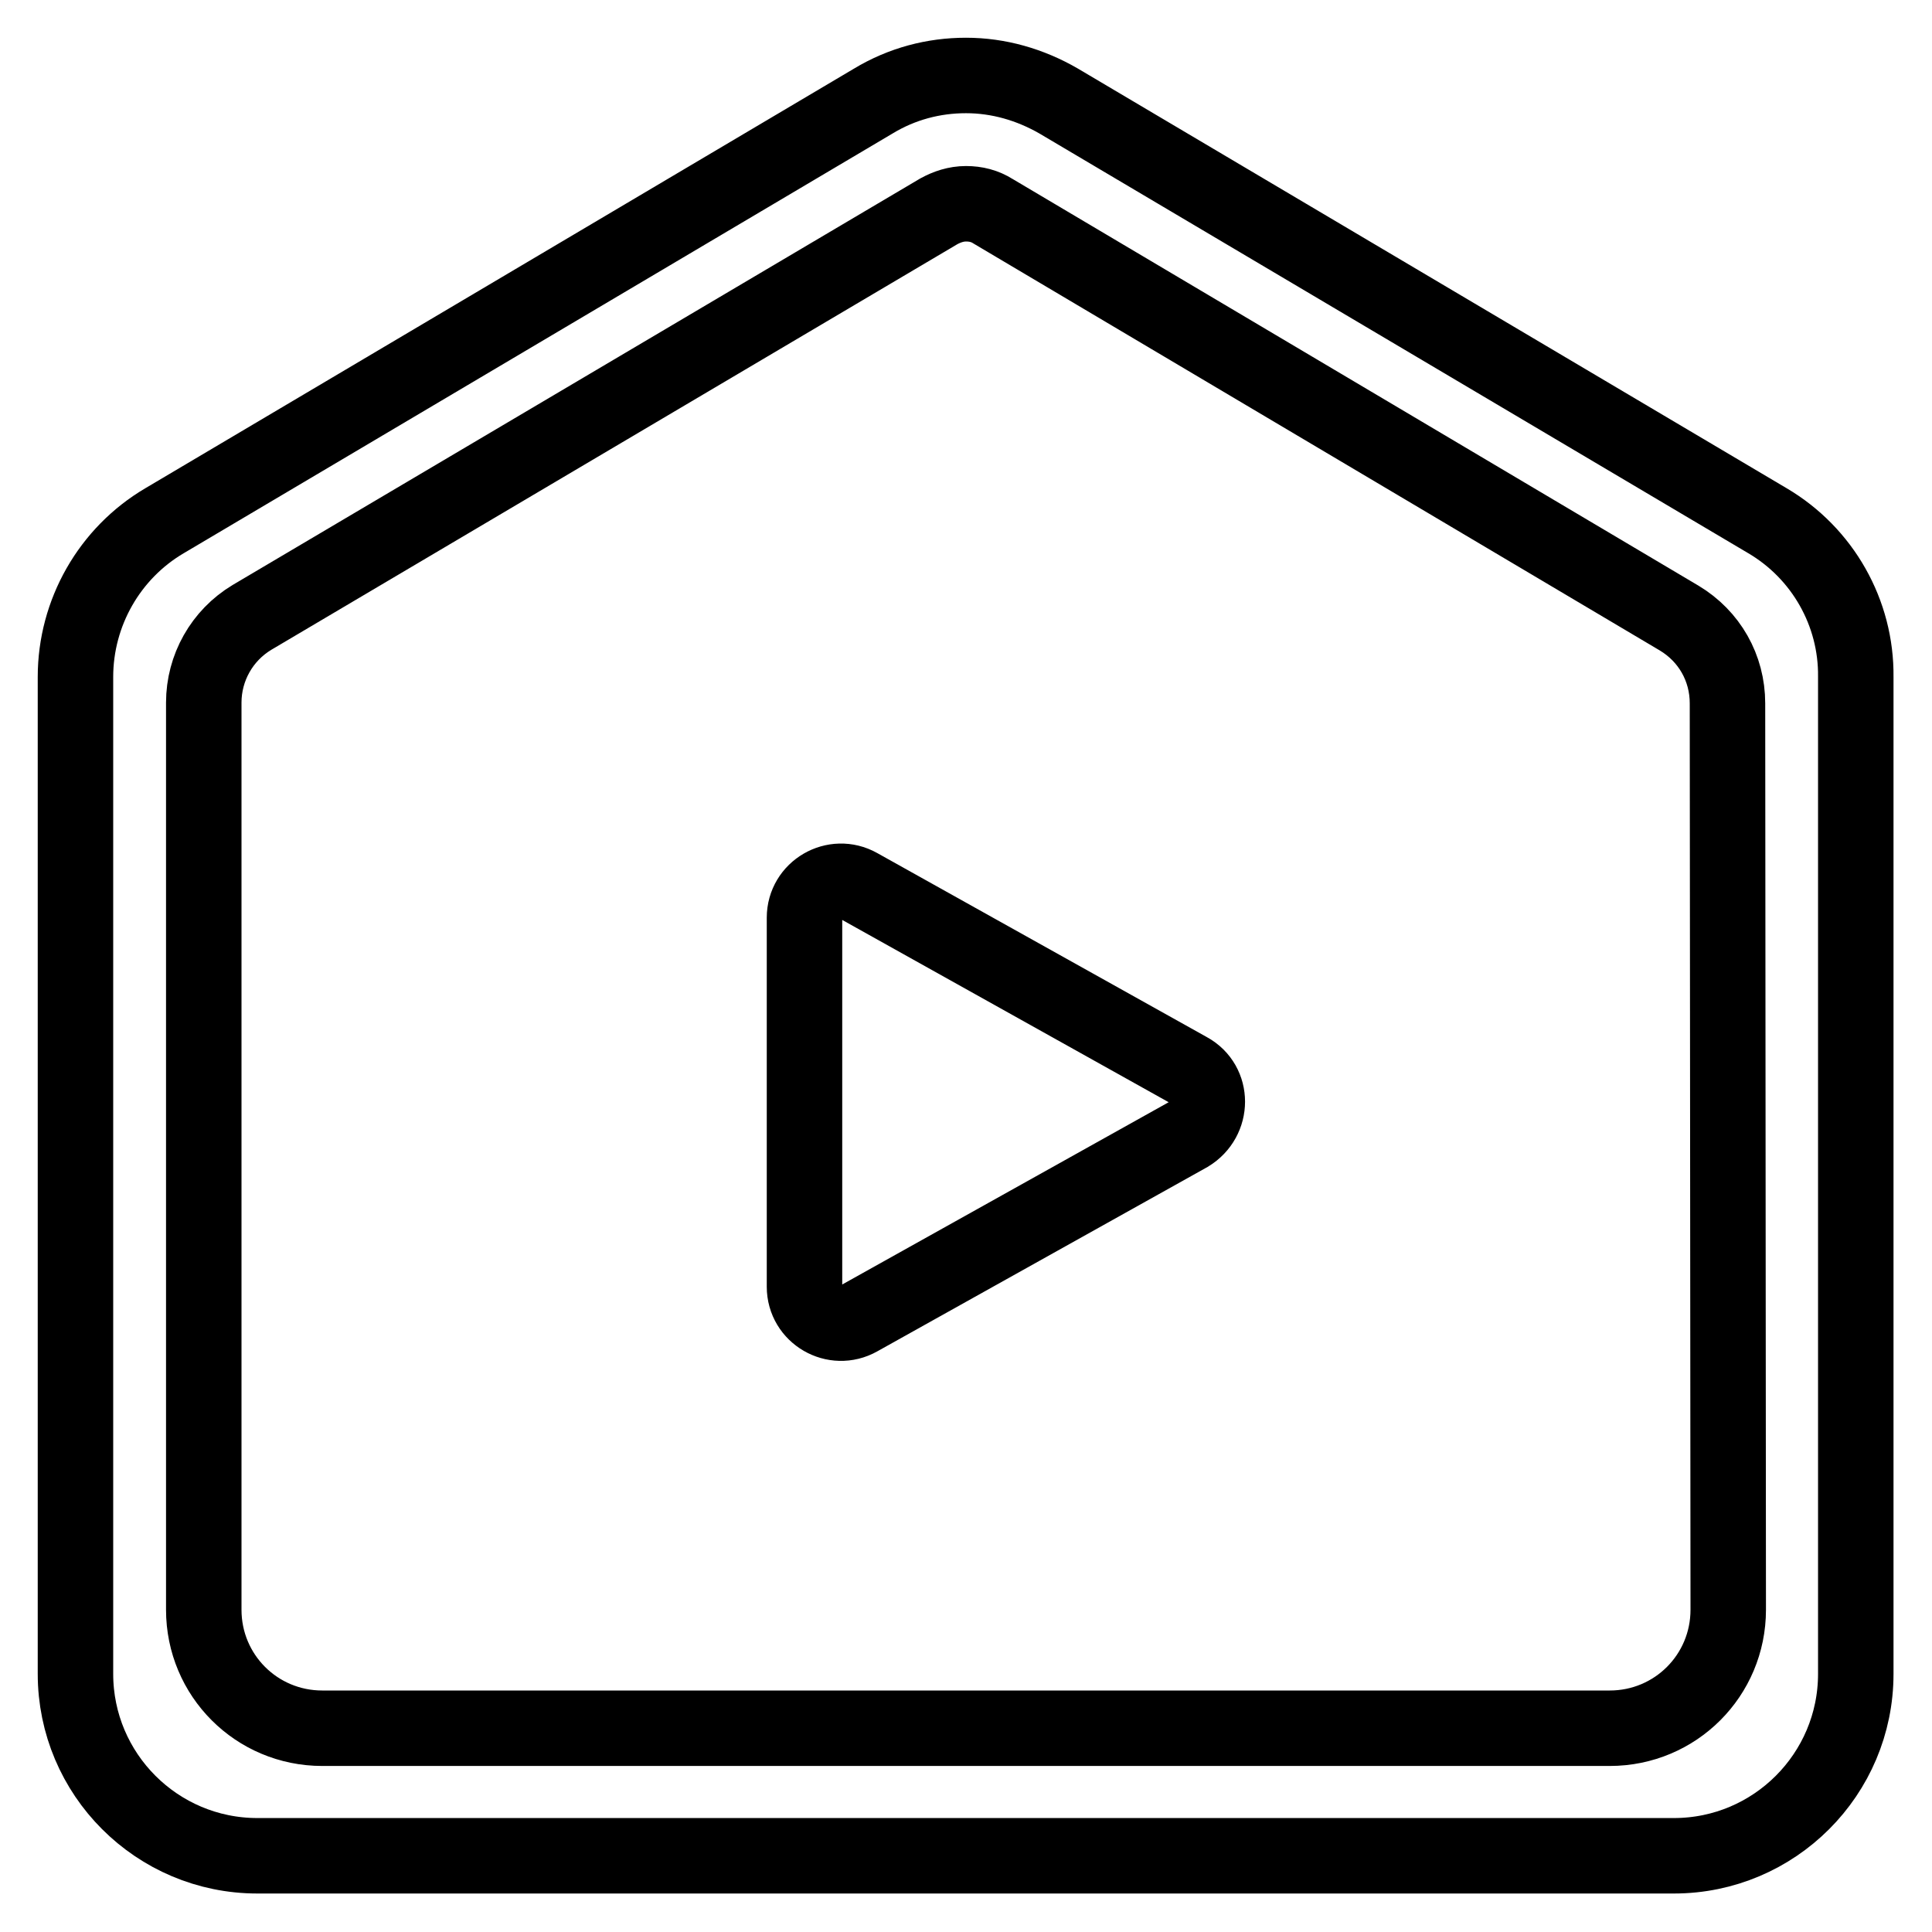
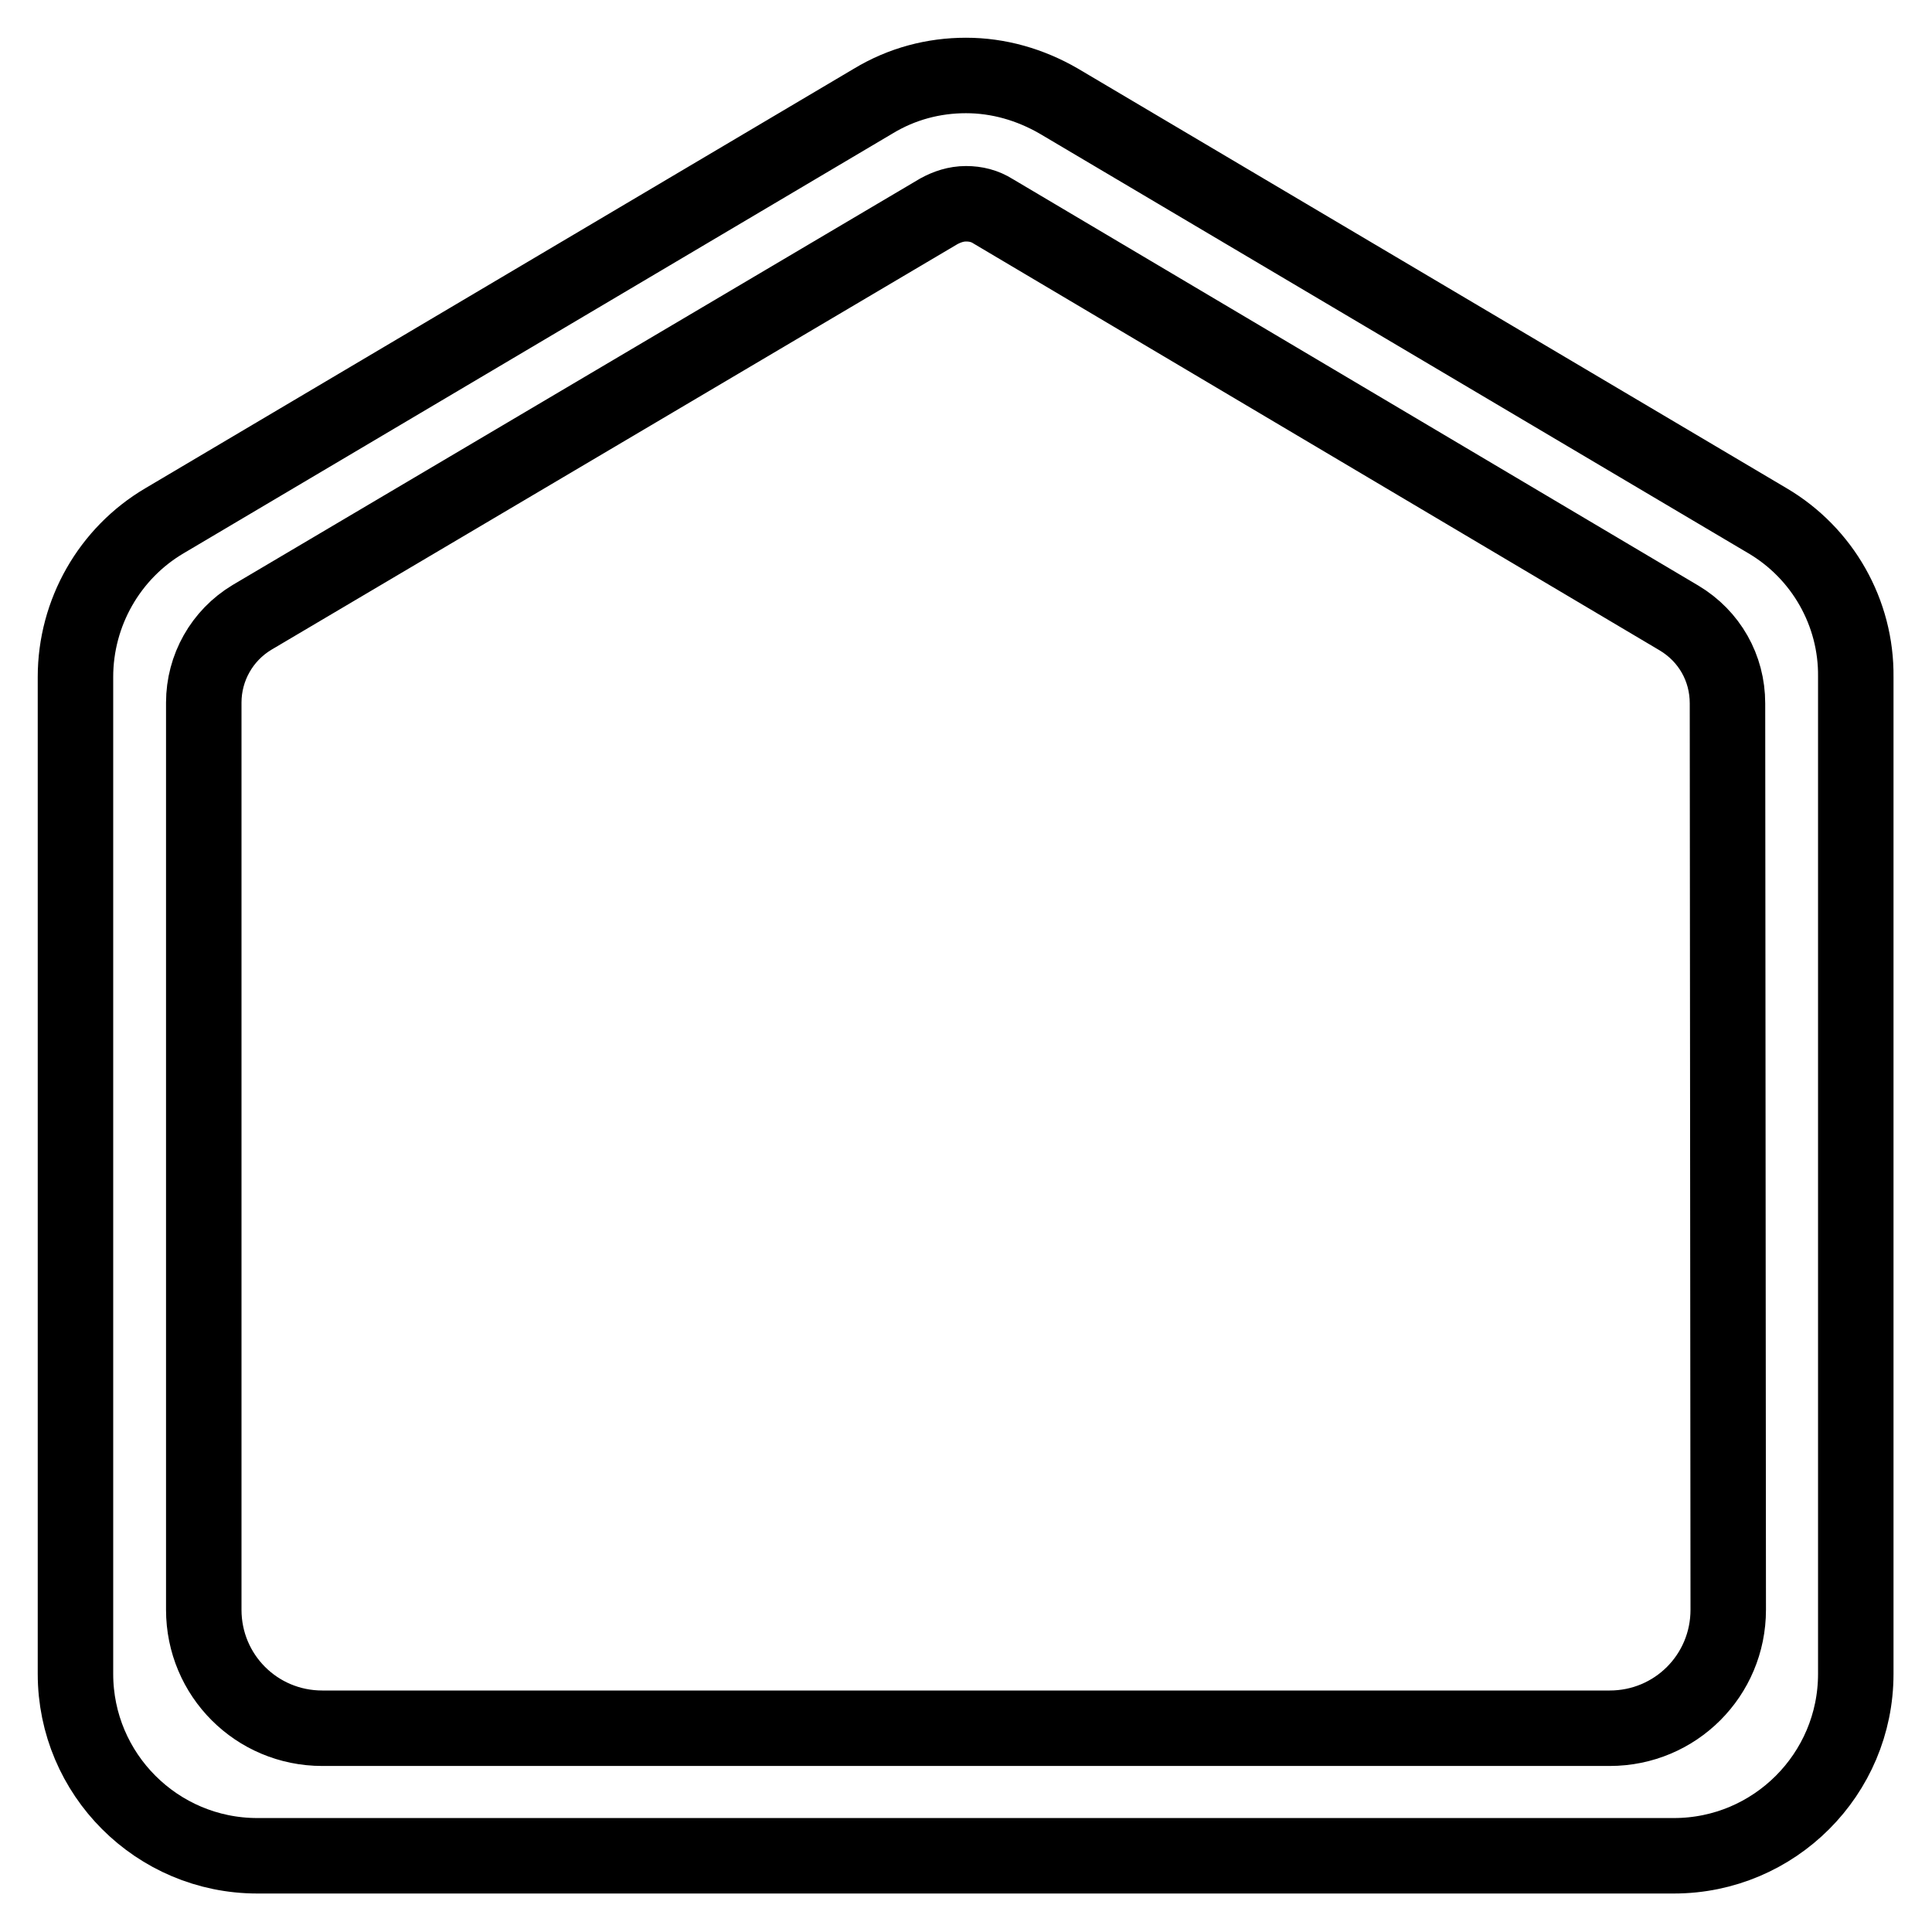
<svg xmlns="http://www.w3.org/2000/svg" version="1.1" x="0px" y="0px" viewBox="0 0 256 256" enable-background="new 0 0 256 256" xml:space="preserve">
  <g>
    <path stroke-width="10" fill-opacity="0" stroke="#000000" d="M234.2,69l-93.9-55.6c-3.8-2.2-8-3.4-12.3-3.4c-4.3,0-8.5,1.1-12.3,3.4L21.8,69C14.5,73.3,10,81.2,10,89.7 v132.1c0,13.3,10.8,24.1,24.1,24.1h187.7c13.3,0,24.1-10.8,24.1-24.1V89.7C246,81.2,241.5,73.3,234.2,69L234.2,69z M229,213.3 c0,8.7-7,15.7-15.7,15.7H42.7c-8.7,0-15.7-7-15.7-15.7V93.1c0-4.6,2.4-8.9,6.4-11.3L124.4,28c1.1-0.6,2.3-1,3.6-1 c1.3,0,2.5,0.3,3.6,1l90.9,53.9c4,2.4,6.4,6.6,6.4,11.3L229,213.3L229,213.3z" />
-     <path stroke-width="10" fill-opacity="0" stroke="#000000" d="M157.5,141.8l-43.7-24.4c-3.2-1.8-7.2,0.5-7.2,4.2v48.9c0,3.7,4,6,7.2,4.2l43.7-24.4 C160.8,148.3,160.8,143.6,157.5,141.8z" />
  </g>
</svg>